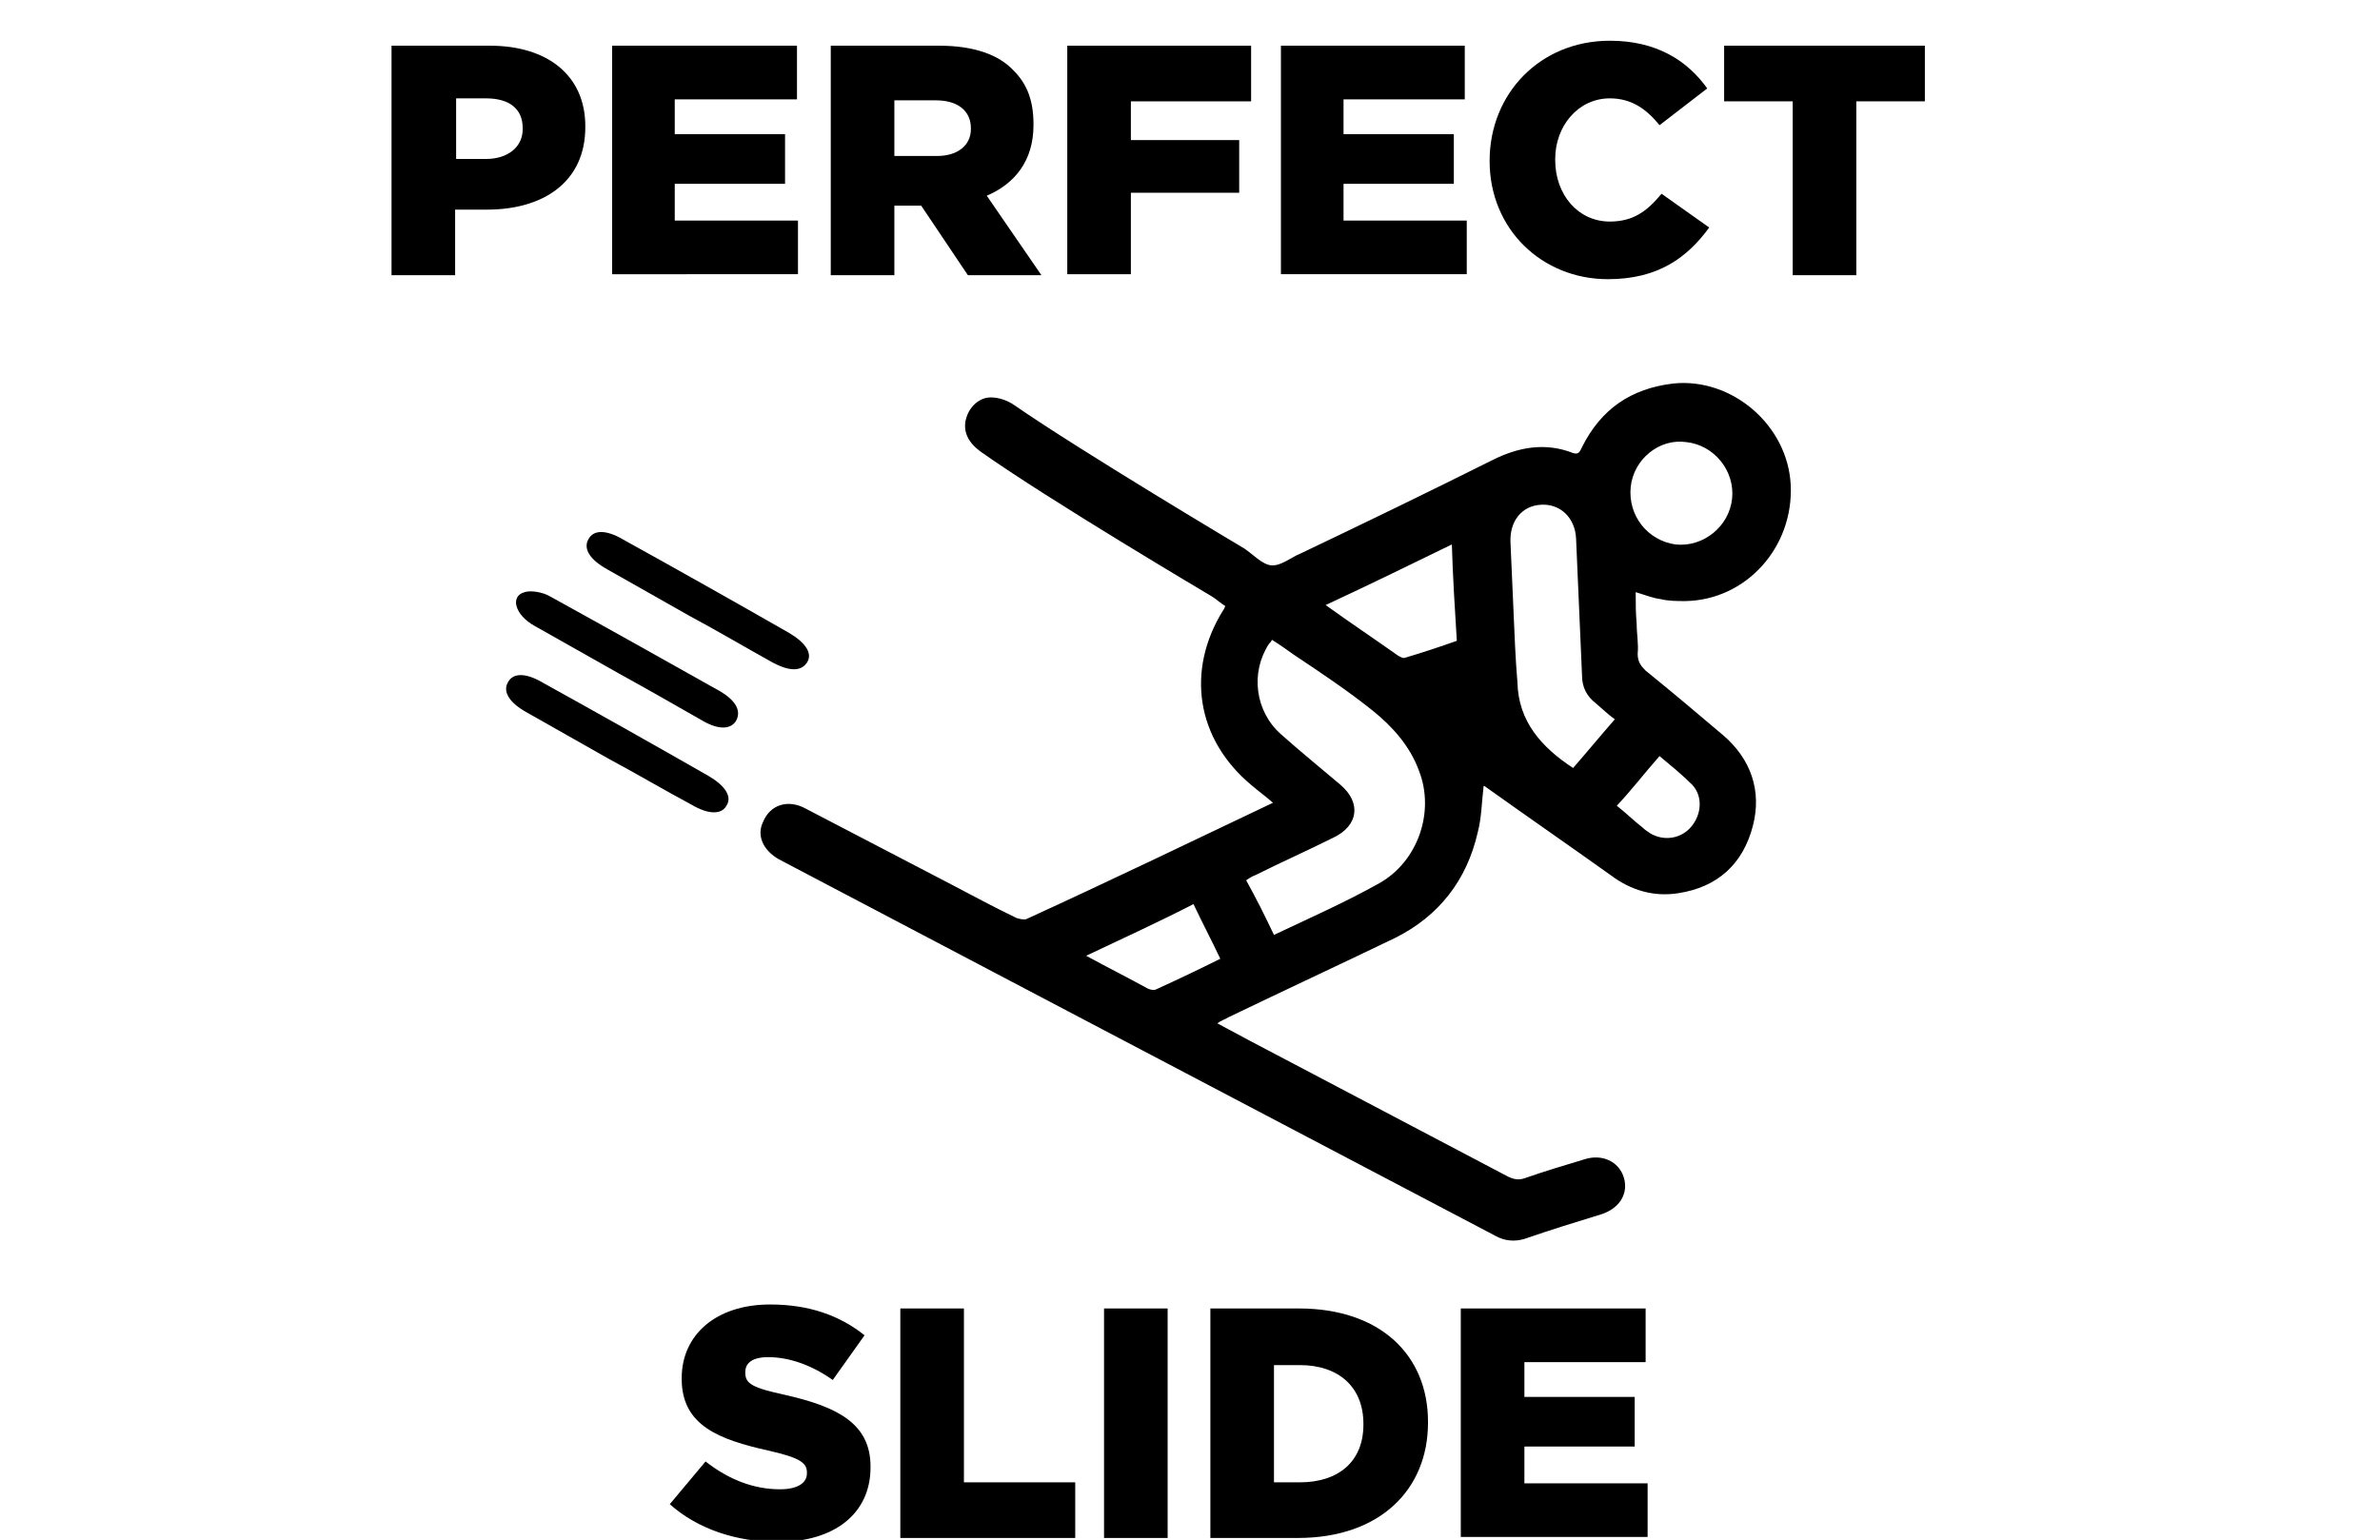
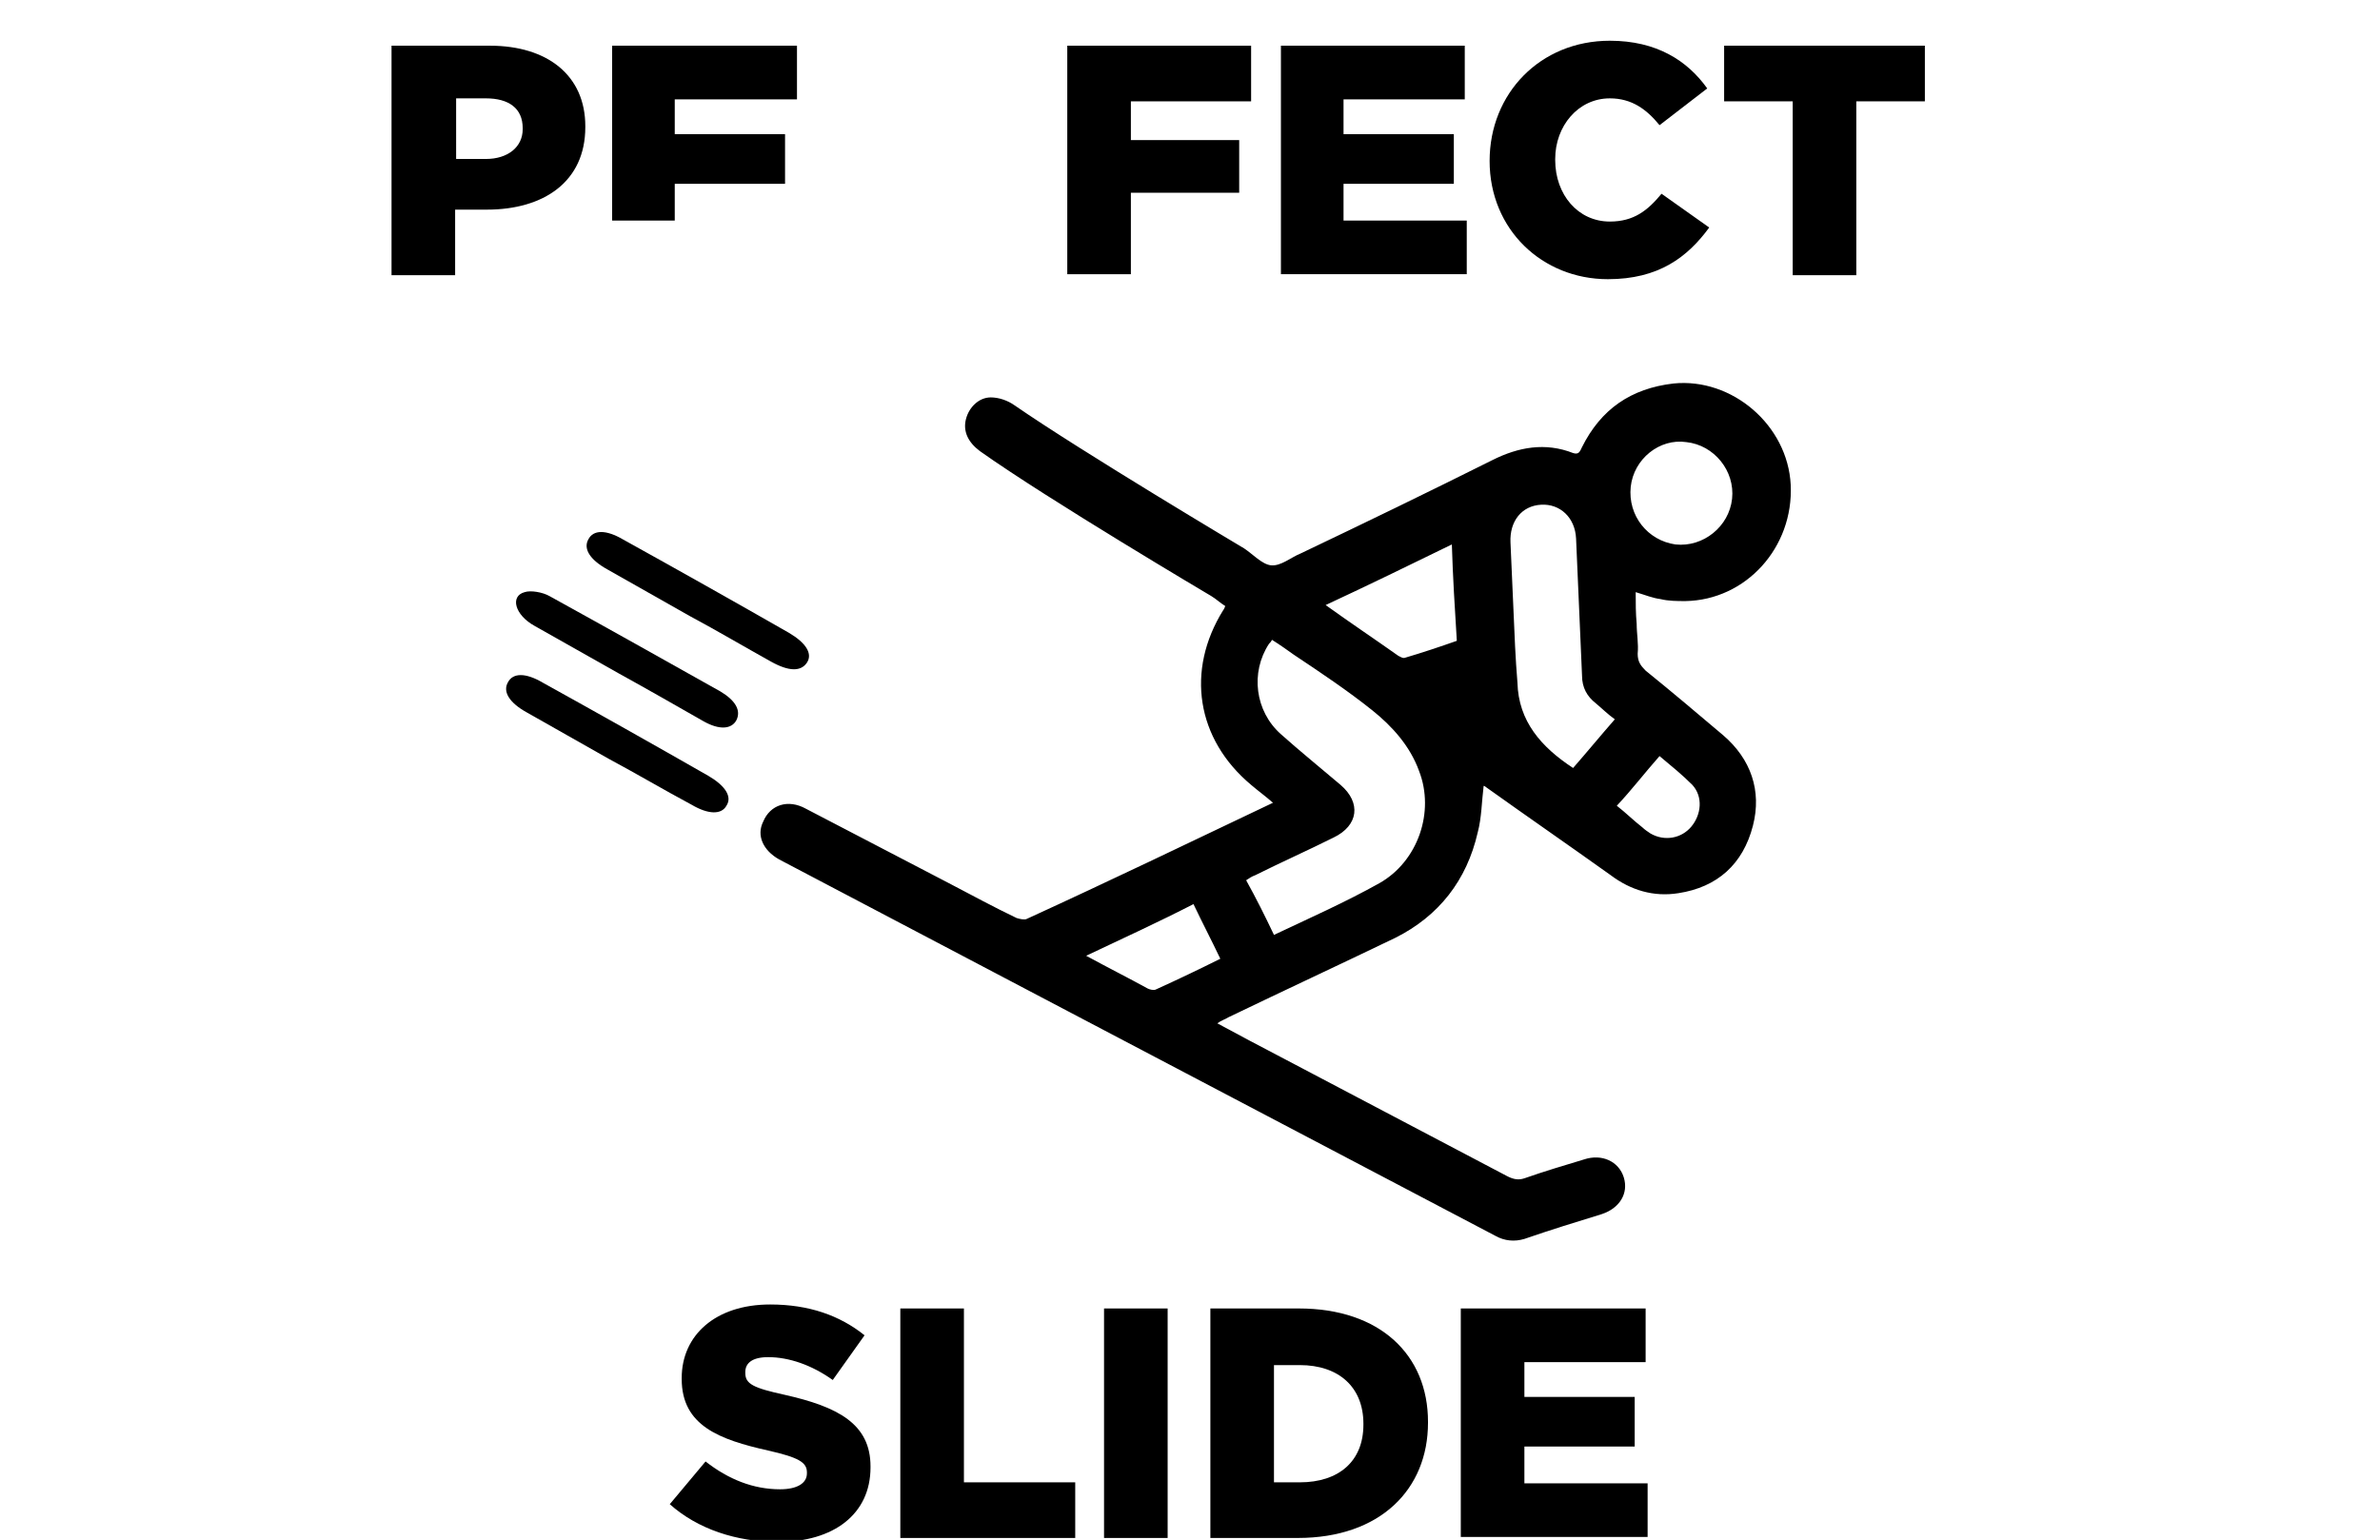
<svg xmlns="http://www.w3.org/2000/svg" xmlns:xlink="http://www.w3.org/1999/xlink" version="1.1" id="Vrstva_1" x="0px" y="0px" viewBox="0 0 239.5 155" style="enable-background:new 0 0 239.5 155;" xml:space="preserve">
  <style type="text/css">
	.st0{fill:none;}
	.st1{fill:#020203;}
	.st2{clip-path:url(#SVGID_00000168832132114461269240000006141578171371651723_);}
	.st3{fill:#010202;}
	.st4{fill:#FFFFFF;}
	.st5{clip-path:url(#SVGID_00000035515957365027827670000006612373269053361820_);}
	.st6{fill:#1E1E1C;}
	.st7{clip-path:url(#SVGID_00000181765861601175368220000018139784769228940946_);}
	.st8{fill:none;stroke:#000000;stroke-width:2.603;stroke-miterlimit:10;}
</style>
  <g>
    <g>
      <defs>
        <path id="SVGID_00000060020148234232242480000008197157001892041121_" d="M-112.9,112.6c2.7,0,6.1,0.9,6.1,0.9     c0.3,0.1,0.8-0.1,1.3-0.2c0.9-0.3,2.2-0.6,3.5-0.1c0.5-0.6,1.2-1.3,2.2-1.6l0.3-0.1c1.2-0.1,1.8-0.5,3.1-1.6     c0.3-0.3,0.6-0.5,1-0.8c0.5-0.4,1.5-1.4,1.8-1.9c-1-2.3-1.1-5.3,2.7-7.6c0.1-0.1,0.3-0.5,0.5-0.8c0.3-0.6,0.7-1.4,1.4-1.9     c0.7-0.5,1.1-0.9,1.5-1.4c1.1-1.5,0.9-2.4,0.5-3.1c-1.5-2.9-1-4.3,0.7-6.7c0.7-1,1.2-2.1,1.7-3.4c0.3-0.6,0.2-0.7-0.2-1.1     c-0.2-0.1-0.3-0.2-0.5-0.3c-0.6-0.3-2.2-1.2-1.4-3.5c0.5-1.4,1.4-2.9,2.3-4.3c0.2-0.2,0.3-0.5,0.5-0.7c-0.7-0.3-1.3-0.8-1.5-1.5     c-0.8-1.7,0.2-3.5,1.1-5c0.3-0.5,0.8-1.4,0.8-1.7l0,0c-0.1,0-0.3-0.3-0.5-0.5c-0.6-0.7-2-2.5-0.5-4.4c0.4-0.5,0.9-1,1.4-1.5     c0.3-0.3,0.6-0.6,0.8-0.9c-0.4-0.5-0.6-1.1-0.6-1.5c-0.1-1.3,0.9-2.3,1.7-3c-0.1-1.3,0.3-2,0.9-2.7c0.1-0.1,0.2-0.2,0.2-0.3     c-0.2-0.7-0.5-1.8,0.5-2.9c0.4-0.5,0.8-1,1.1-1.7c0.5-0.8,1.1-1.8,1.9-2.6c0.1-0.1,0.1-0.1,0.2-0.2c-1,0.5-1.9,1.1-2.9,1.8     c-2.3,1.4-4.8,2.9-7.4,3.7c-1.7,0.5-2.5,0.5-3.7,0.4c-0.4,0-0.8,0-1.4,0c-0.1,0-0.6,0.3-0.8,0.5c-0.3,0.2-0.6,0.4-0.9,0.5     c-2.9,1.3-5.1,1.3-7.6,1.4h-0.8c-1.9,0.1-3,0.1-3.7-0.6c-0.6-0.6-0.6-1.3-0.6-1.7c-0.6,0-1.3,0.1-2.1,0.2l-0.3,0.1     c0,0-0.5,0.3-0.7,0.5c-0.8,0.6-2.1,1.6-3.4,1c-0.8,0.6-1.6,0.8-2.4,0.6c-1.2-0.3-1.6-1.5-1.9-2.3c-0.1-0.2-0.2-0.6-0.3-0.8     c-0.9,0.2-3,1.7-4.5,3.1c-1.3,1.3-3,2.6-4.8,2.1c-1.7-0.5-2.5-2.3-3-4c-0.1,0-0.1,0-0.2,0c0.1,0-0.3,0.3-1.4,1.3     c-0.2,0.1-0.3,0.2-0.3,0.3c-1.8,1.4-3.7,3-5.5,4.6c-0.2,0.2-0.3,0.3-0.5,0.5c-0.7,0.7-1.7,1.9-3.7,1.3c-0.1,0-0.1,0-0.1,0.1     c-0.1,0.1-0.2,0.2-0.2,0.2c-2.4,2.2-4.4,1-5.6,0.2c-0.6,0.2-1.3,1-1.6,1.8l0,0l-0.2,0.3c-0.1,0.2-0.5,0.8-0.9,1.5     c-1.4,2.4-1.5,2.6-1.7,2.7c0,0.1,0,0.5,0,0.7c0,0.9,0,2.7-1.7,3.3c0,0.2,0.1,0.6,0.2,0.8c0.1,0.6,0.3,1.2,0.2,1.9     c-0.2,1.3-0.8,2-1.2,2.5c-0.1,0.1-0.1,0.1-0.2,0.2c0.1,0.1,0.1,0.2,0.2,0.3c0.9,1.2,1.6,2.6,2.1,4.3c0.3,0.8,0.2,1.6,0.2,2.3     c0,0.5,0,0.9,0.1,1.2c0.4,1.4,1.3,2.6,2.1,3.9c0.3,0.5,0.7,1,1,1.5c0.7,1.2,1.4,2.5,2.1,3.8c0.6,1.2,1.2,2.3,1.9,3.4     c0.3,0.5,0.8,1.2,1.3,1.8c1.6,2.2,3.3,4.6,3.5,7c0.4,0.5,0.5,1.1,0.5,1.7c0,0.3-0.1,0.6-0.2,0.9c1-0.4,2.2-0.4,3.4,0.2     c2.9,1.4,5.3,2.4,7.6,3.3c2.6,1,5.4,1.9,8.1,2.7c0.3,0.1,0.8,0.3,1.4,0.5c0.8,0.3,2.9,1.1,3.6,1.2     C-114.7,112.6-113.9,112.6-112.9,112.6L-112.9,112.6z" />
      </defs>
      <clipPath id="SVGID_00000091004285450220808080000012033076638439830161_">
        <use xlink:href="#SVGID_00000060020148234232242480000008197157001892041121_" style="overflow:visible;" />
      </clipPath>
      <g style="clip-path:url(#SVGID_00000091004285450220808080000012033076638439830161_);">
        <circle class="st8" cx="2.2" cy="94.4" r="7.7" />
        <circle class="st8" cx="-5.5" cy="108" r="7.7" />
        <circle class="st8" cx="9.9" cy="108" r="7.7" />
      </g>
      <g style="clip-path:url(#SVGID_00000091004285450220808080000012033076638439830161_);">
        <circle class="st8" cx="2.2" cy="66.5" r="7.7" />
        <circle class="st8" cx="-5.5" cy="80.1" r="7.7" />
-         <circle class="st8" cx="9.9" cy="80.1" r="7.7" />
      </g>
      <g style="clip-path:url(#SVGID_00000091004285450220808080000012033076638439830161_);">
        <circle class="st8" cx="2.2" cy="38.5" r="7.7" />
        <circle class="st8" cx="-5.5" cy="52.1" r="7.7" />
        <circle class="st8" cx="9.9" cy="52.1" r="7.7" />
      </g>
    </g>
  </g>
  <g>
    <g>
      <path d="M39.4,4.6h9.9c5.8,0,9.6,3,9.6,8.1v0.1c0,5.5-4.2,8.3-9.9,8.3h-3.2v6.6h-6.4V4.6z M48.9,16c2.2,0,3.7-1.2,3.7-3v-0.1    c0-2-1.4-3-3.7-3h-3V16H48.9z" />
-       <path d="M61.6,4.6h18.6V10H67.9v3.5H79v5H67.9v3.7h12.4v5.4H61.6V4.6z" />
-       <path d="M83.6,4.6h10.9c3.5,0,6,0.9,7.5,2.5c1.4,1.4,2,3.1,2,5.4v0.1c0,3.6-1.9,5.9-4.7,7.1l5.5,8h-7.4l-4.7-7H90v7h-6.4V4.6z     M94.3,15.7c2.1,0,3.4-1.1,3.4-2.7v-0.1c0-1.8-1.4-2.8-3.5-2.8H90v5.6H94.3z" />
+       <path d="M61.6,4.6h18.6V10H67.9v3.5H79v5H67.9v3.7h12.4H61.6V4.6z" />
      <path d="M107.4,4.6h18.5v5.6h-12.1v3.9h10.9v5.3h-10.9v8.2h-6.4V4.6z" />
      <path d="M128.8,4.6h18.6V10h-12.2v3.5h11.1v5h-11.1v3.7h12.4v5.4h-18.7V4.6z" />
      <path d="M149.9,16.2L149.9,16.2c0-6.8,5.1-12.1,12.1-12.1c4.7,0,7.8,2,9.8,4.8l-4.8,3.7c-1.3-1.6-2.8-2.7-5-2.7    c-3.2,0-5.5,2.8-5.5,6.1v0.1c0,3.5,2.3,6.2,5.5,6.2c2.4,0,3.8-1.1,5.2-2.8l4.8,3.4c-2.2,3-5.1,5.2-10.2,5.2    C155.2,28.1,149.9,23.1,149.9,16.2z" />
      <path d="M180.4,10.2h-6.9V4.6h20.2v5.6h-6.9v17.5h-6.4V10.2z" />
    </g>
    <path d="M61.3,76.4c-2.8-1.6-5.5-3.1-8.3-4.7c-1.8-1-2.4-2.1-1.9-3c0.5-1,1.8-1,3.5,0c5.6,3.1,11.1,6.2,16.7,9.4   c1.7,1,2.4,2.1,1.8,3C72.6,82,71.3,82,69.6,81C66.8,79.5,64.1,77.9,61.3,76.4z" />
    <path d="M69.4,62c-2.8-1.6-5.5-3.1-8.3-4.7c-1.8-1-2.4-2.1-1.9-3c0.5-1,1.8-1,3.5,0c5.6,3.1,11.1,6.2,16.7,9.4c1.7,1,2.4,2.1,1.8,3   c-0.6,0.9-1.8,0.9-3.6-0.1C74.9,65.1,72.2,63.5,69.4,62z" />
    <path d="M62.3,67.8c-2.8-1.6-5.7-3.2-8.5-4.8c-2-1.1-2.5-3-1-3.4c0.6-0.2,1.8,0,2.5,0.4c5.8,3.2,11.5,6.4,17.2,9.6   c1.5,0.9,2.1,1.9,1.6,2.9c-0.5,0.9-1.7,1-3.3,0.1C68,71,65.2,69.4,62.3,67.8z" />
    <g>
      <path d="M67.4,151.4l3.6-4.3c2.3,1.8,4.8,2.8,7.5,2.8c1.7,0,2.7-0.6,2.7-1.6v-0.1c0-1-0.8-1.5-3.9-2.2c-4.9-1.1-8.7-2.5-8.7-7.2    v-0.1c0-4.3,3.4-7.4,8.9-7.4c3.9,0,7,1.1,9.5,3.1l-3.2,4.5c-2.1-1.5-4.4-2.3-6.5-2.3c-1.6,0-2.3,0.6-2.3,1.5v0.1    c0,1.1,0.8,1.5,4,2.2c5.3,1.2,8.6,2.9,8.6,7.2v0.1c0,4.7-3.7,7.5-9.3,7.5C74.1,155.2,70.2,153.9,67.4,151.4z" />
      <path d="M90.6,131.7H97v17.5h11.2v5.6H90.6V131.7z" />
      <path d="M111.1,131.7h6.4v23.1h-6.4V131.7z" />
      <path d="M121.8,131.7h8.9c8.2,0,13,4.7,13,11.4v0.1c0,6.7-4.8,11.6-13.1,11.6h-8.8V131.7z M128.2,137.4v11.8h2.6    c3.9,0,6.4-2.1,6.4-5.8v-0.1c0-3.7-2.5-5.9-6.4-5.9H128.2z" />
      <path d="M147,131.7h18.6v5.4h-12.2v3.5h11.1v5h-11.1v3.7h12.4v5.4H147V131.7z" />
    </g>
    <g id="r1clGr_00000054976355764065841470000009792180161401099941_">
      <g>
        <path d="M128.1,80.8c-0.8-0.7-1.5-1.2-2.2-1.8c-5.5-4.6-6.6-11.5-2.8-17.6c0.1-0.1,0.1-0.2,0.2-0.4c-0.5-0.3-0.9-0.7-1.4-1     c0,0-16.4-9.7-23.3-14.6c-1.2-0.9-1.7-2-1.4-3.2c0.3-1.2,1.3-2.2,2.5-2.2c0.8,0,1.7,0.3,2.4,0.8c6.8,4.7,23.1,14.4,23.1,14.4     c0.9,0.6,1.8,1.6,2.7,1.7c1,0.1,2-0.8,3-1.2c6.5-3.1,12.9-6.2,19.3-9.4c2.6-1.3,5.3-1.8,8.1-0.7c0.6,0.2,0.7-0.2,0.9-0.6     c1.9-3.8,4.9-5.9,9.2-6.4c5.9-0.6,11.5,4.2,11.8,10.2c0.3,6.3-4.5,11.6-10.6,11.7c-0.8,0-1.7,0-2.5-0.2c-0.8-0.1-1.5-0.4-2.5-0.7     c0,1.1,0,2.1,0.1,3.2c0,1,0.2,2,0.1,3c0,0.8,0.3,1.2,0.8,1.7c2.6,2.1,5.2,4.3,7.8,6.5c2.8,2.4,3.9,5.6,3,9.1     c-1,3.9-3.6,6.2-7.5,6.8c-2.5,0.4-4.8-0.3-6.8-1.8c-4.2-3-8.4-5.9-12.6-8.9c-0.1-0.1-0.2-0.1-0.2-0.1c-0.2,1.6-0.2,3.2-0.6,4.7     c-1.1,4.8-3.9,8.4-8.3,10.6c-5.6,2.7-11.2,5.3-16.8,8c-0.3,0.2-0.7,0.3-1.1,0.6c2.2,1.2,4.3,2.3,6.4,3.4c7.6,4,15.2,8,22.8,12     c0.6,0.3,1.1,0.4,1.7,0.2c2-0.7,4-1.3,6-1.9c1.8-0.6,3.5,0.2,4,1.8c0.5,1.6-0.4,3.1-2.2,3.7c-2.6,0.8-5.2,1.6-7.8,2.5     c-1,0.3-2,0.2-2.9-0.3c-14.3-7.5-28.7-15.1-43-22.6c-9.7-5.1-19.4-10.2-29.1-15.3c-1.6-0.9-2.3-2.4-1.6-3.8     c0.7-1.7,2.5-2.3,4.3-1.3c4.8,2.5,9.6,5,14.4,7.5c2.3,1.2,4.5,2.4,6.8,3.5c0.3,0.1,0.8,0.2,1,0.1     C111.6,88.7,119.7,84.8,128.1,80.8z M128.2,94.1c3.6-1.7,7.2-3.3,10.6-5.2c3.9-2.2,5.6-7.2,4-11.3c-0.9-2.5-2.7-4.5-4.7-6.1     c-2.5-2-5.2-3.8-7.9-5.6c-0.7-0.5-1.4-1-2.2-1.5c-0.1,0.2-0.2,0.3-0.3,0.4c-1.9,2.9-1.4,6.8,1.2,9.1c1.9,1.7,4,3.4,6,5.1     c2.1,1.8,1.8,4.1-0.7,5.3c-2.6,1.3-5.3,2.5-7.9,3.8c-0.3,0.1-0.6,0.3-0.9,0.5C126.4,90.4,127.3,92.2,128.2,94.1z M158.3,77.3     c1.4-1.6,2.8-3.3,4.2-4.9c-0.7-0.5-1.3-1.1-1.9-1.6c-0.9-0.7-1.4-1.6-1.4-2.8c-0.2-4.6-0.4-9.2-0.6-13.8     c-0.1-2.1-1.6-3.5-3.5-3.4c-2,0.1-3.2,1.7-3.1,3.8c0.1,2.3,0.2,4.5,0.3,6.8c0.1,2.4,0.2,4.9,0.4,7.3     C152.8,72.6,155.1,75.2,158.3,77.3z M146.1,54.8c-4.3,2.1-8.4,4.1-12.7,6.1c2.5,1.8,4.9,3.4,7.3,5.1c0.2,0.1,0.5,0.3,0.7,0.2     c1.7-0.5,3.5-1.1,5.2-1.7C146.4,61.3,146.2,58.1,146.1,54.8z M164.1,49c-0.3,2.9,1.7,5.4,4.5,5.8c2.8,0.3,5.4-1.8,5.7-4.6     c0.3-2.8-1.8-5.4-4.6-5.7C167,44.1,164.4,46.2,164.1,49z M109.3,96.2c2.2,1.2,4.2,2.2,6.2,3.3c0.2,0.1,0.6,0.2,0.8,0.1     c2.2-1,4.3-2,6.5-3.1c-0.9-1.9-1.8-3.6-2.7-5.5C116.6,92.8,113.1,94.4,109.3,96.2z M162.7,81.1c0.9,0.7,1.7,1.5,2.6,2.2     c0.2,0.2,0.5,0.4,0.8,0.6c1.4,0.8,3.1,0.5,4.1-0.7c1-1.2,1.2-3,0.1-4.2c-1-1-2.1-1.9-3.3-2.9C165.5,77.8,164.2,79.5,162.7,81.1z" />
      </g>
    </g>
  </g>
</svg>